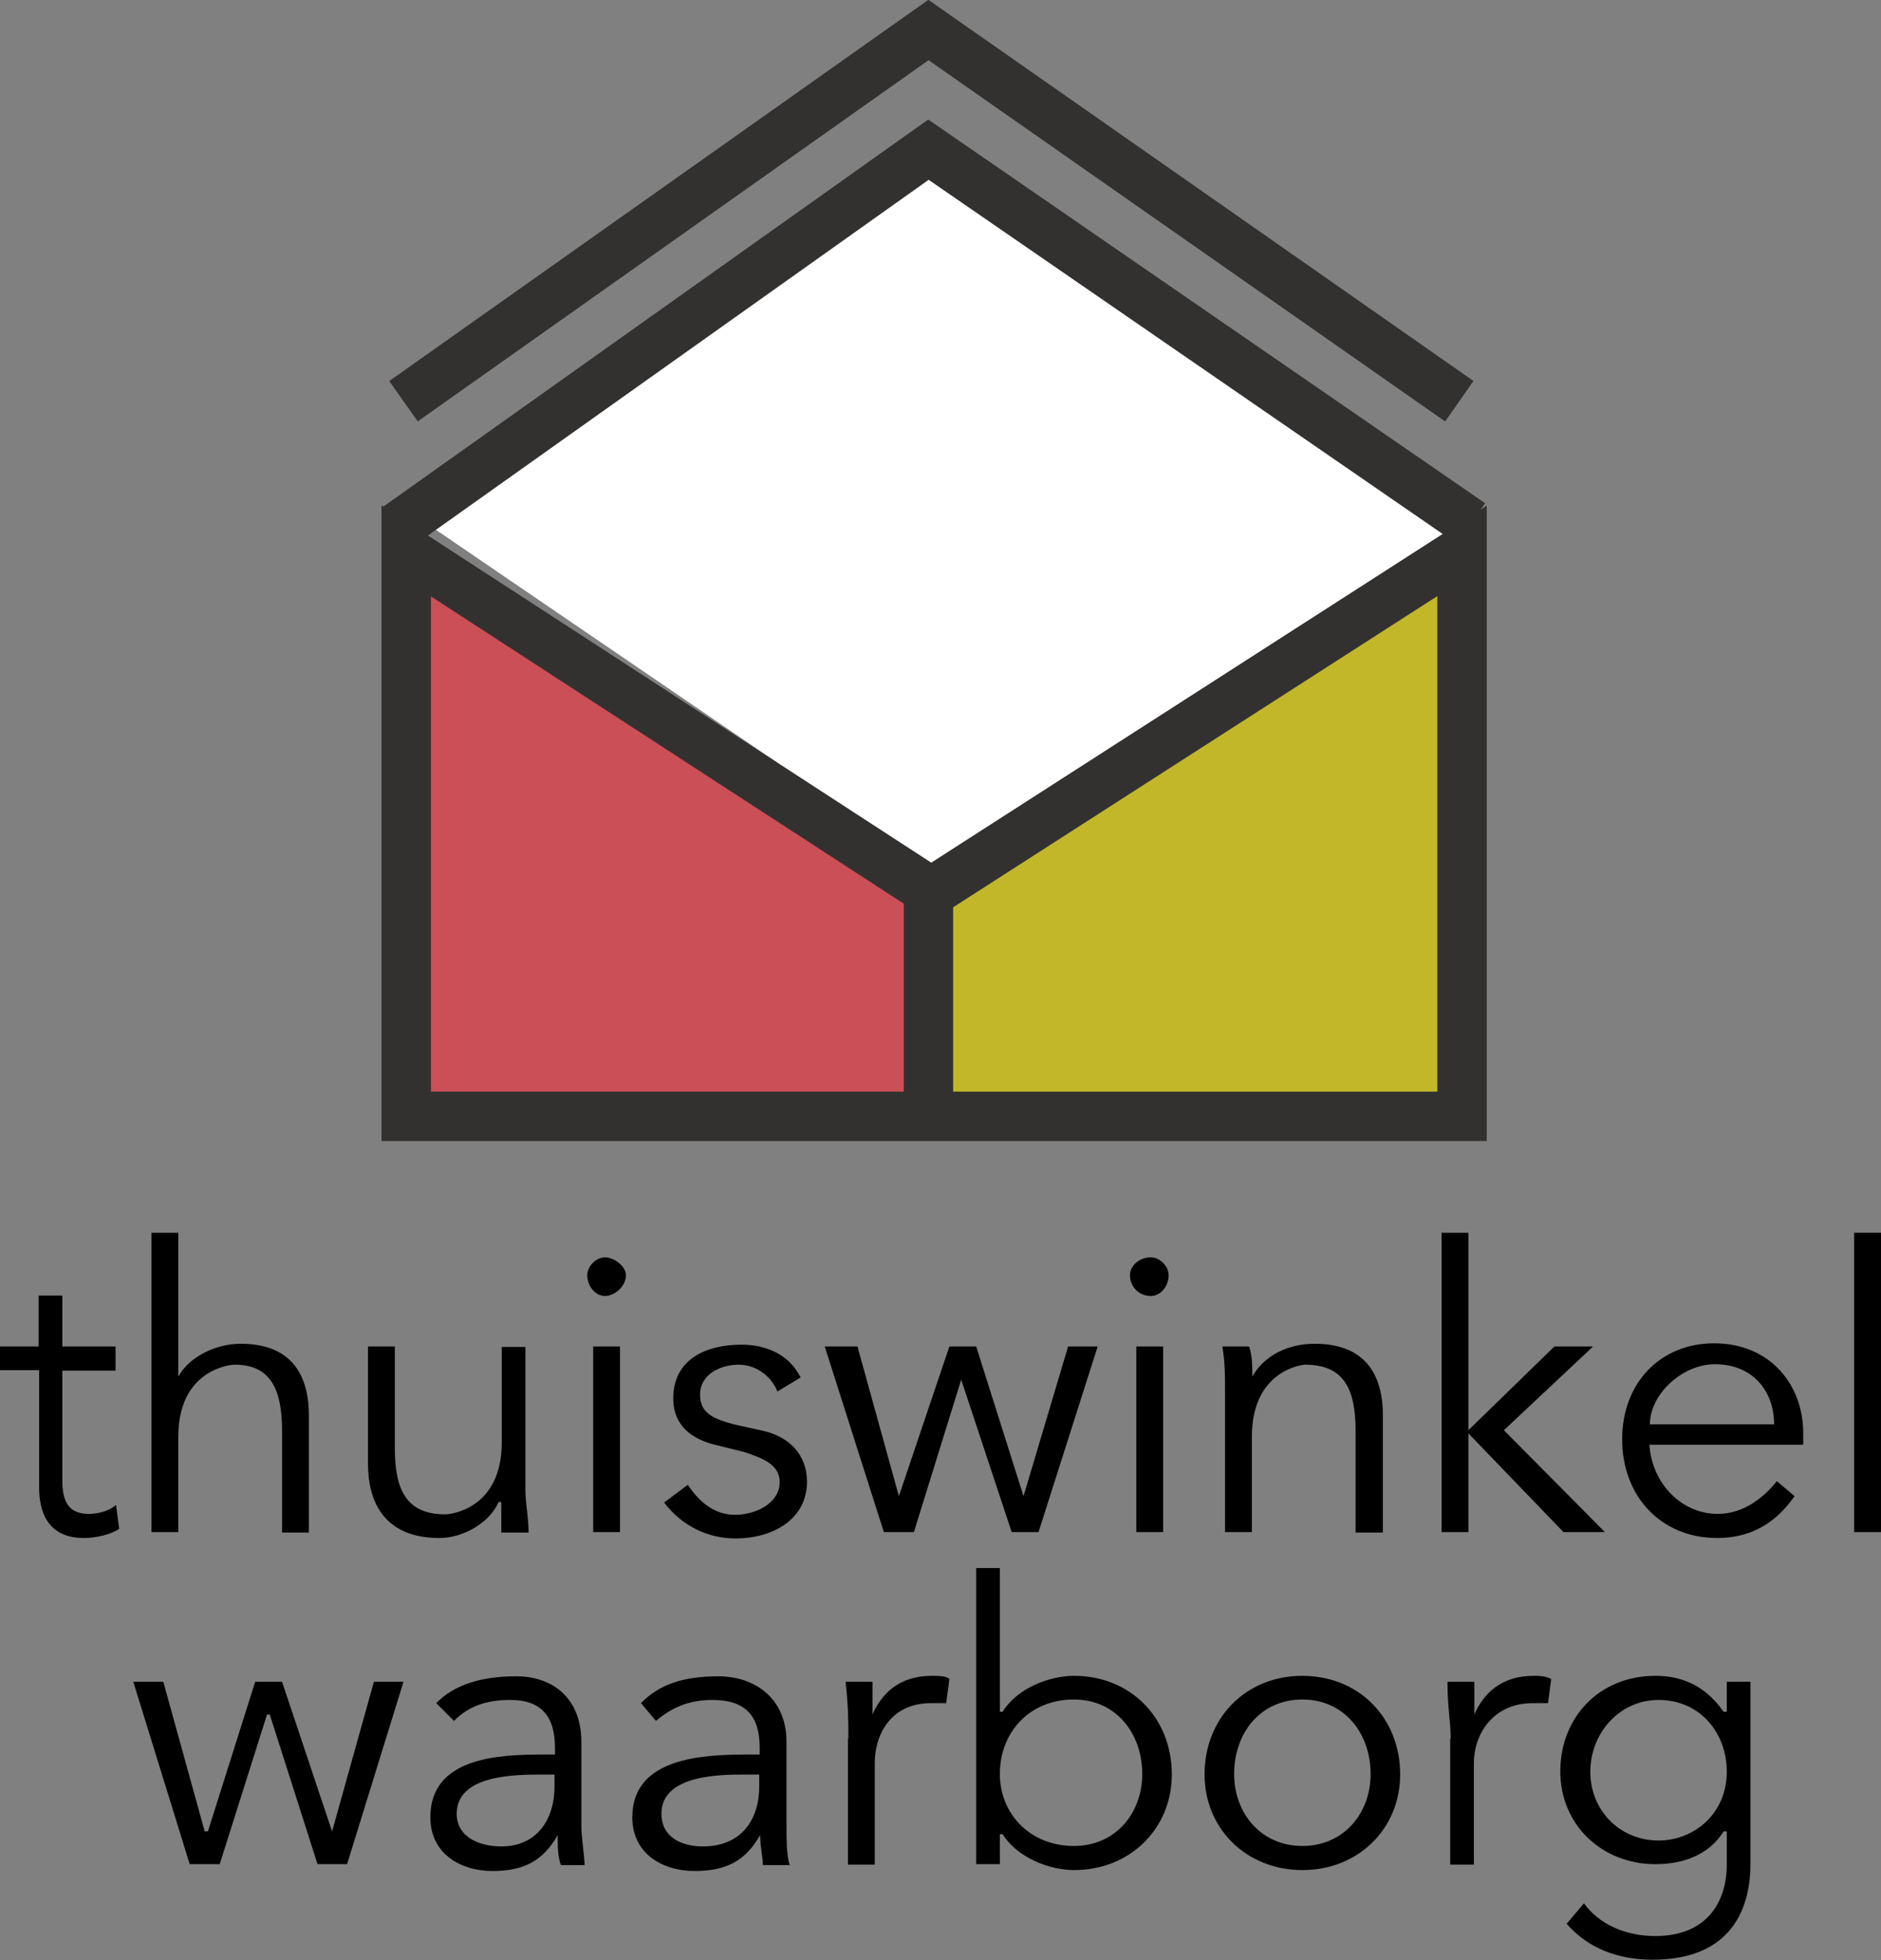
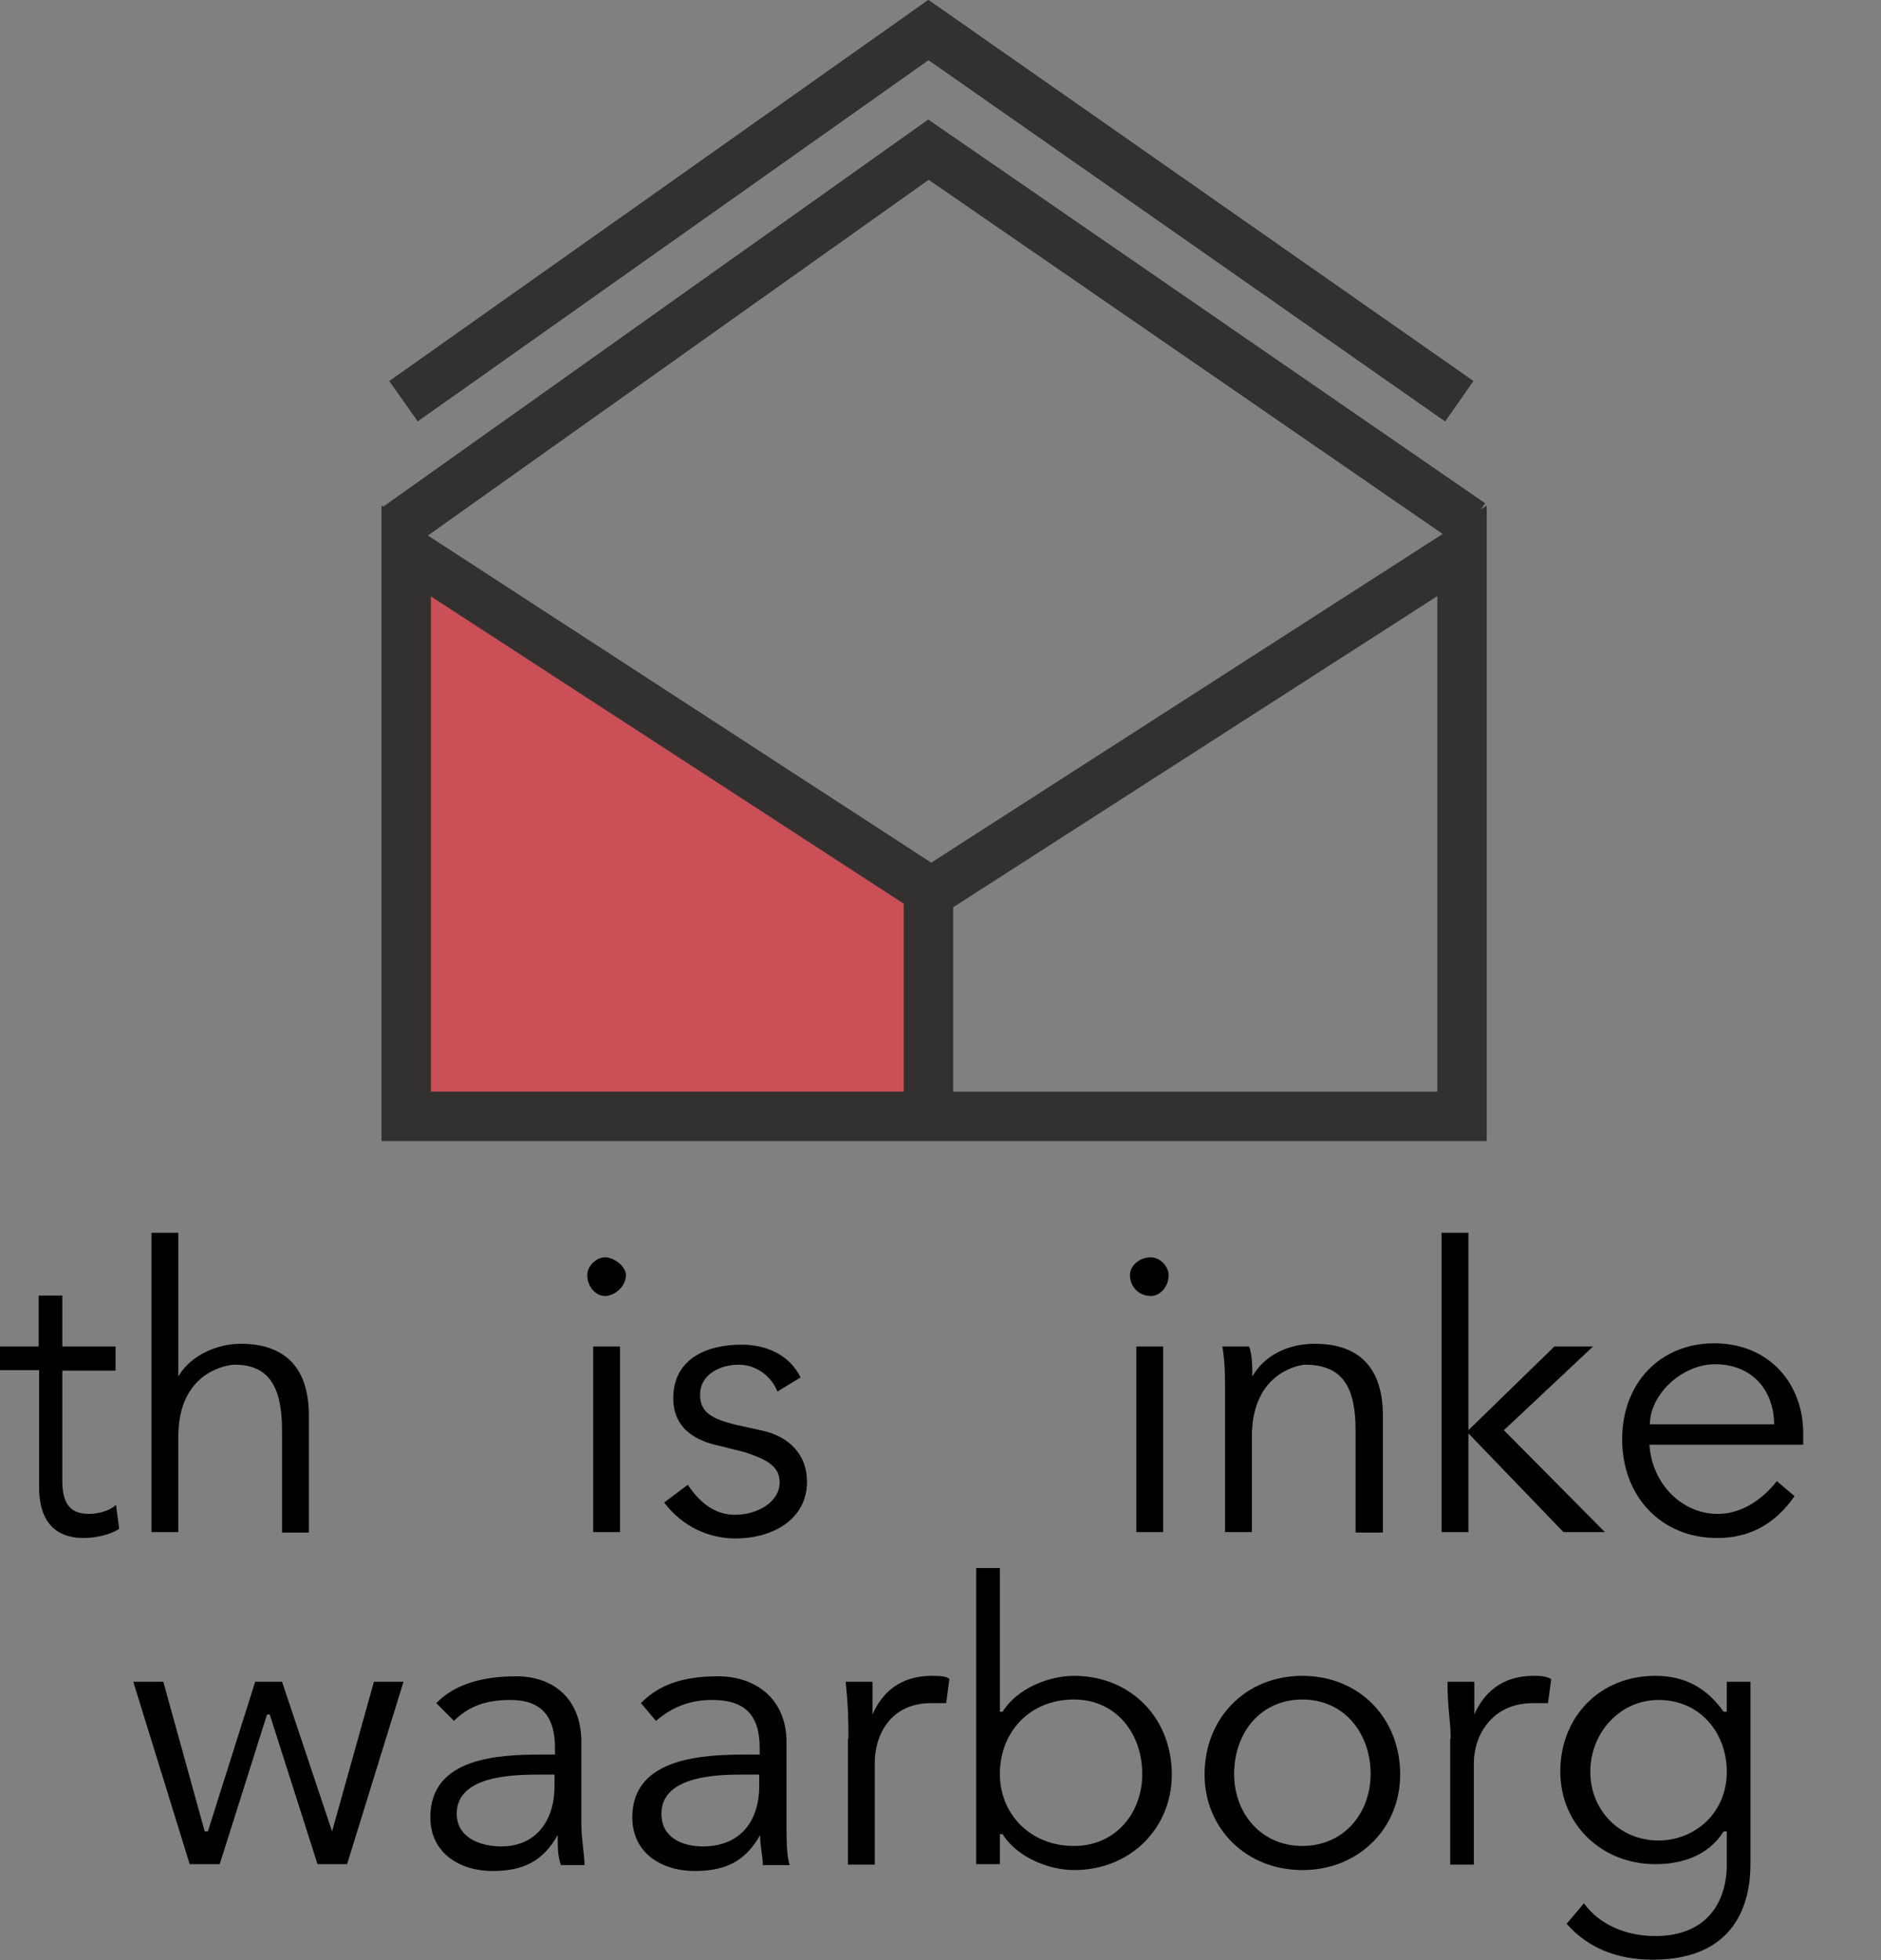
<svg xmlns="http://www.w3.org/2000/svg" version="1.1" id="Laag_1" x="0px" y="0px" viewBox="0 0 413.5 430.9" style="enable-background:new 0 0 413.5 430.9;" xml:space="preserve">
  <rect x="0" y="0" width="413.5" height="430.9" fill="#808080" stroke="none" />
  <style type="text/css">
	.st0{fill-rule:evenodd;clip-rule:evenodd;fill:#FFFFFF;}
	.st1{fill-rule:evenodd;clip-rule:evenodd;fill:#C2B728;}
	.st2{fill-rule:evenodd;clip-rule:evenodd;fill:#CA4F56;}
	.st3{fill:none;stroke:#333130;stroke-width:10.859;stroke-miterlimit:2.613;}
	.st4{fill-rule:evenodd;clip-rule:evenodd;}
</style>
  <g>
-     <polygon class="st0" points="90,112.5 204.1,32.9 320.9,117.1 204.8,190.8 90,112.5  " />
-     <polygon class="st1" points="205.4,243.4 204.8,198.7 322.8,123.7 322.8,244.1 205.4,243.4  " />
    <polygon class="st2" points="90.7,242.8 90.7,125.7 203.5,196.1 203.5,244.1 90.7,242.8  " />
    <path class="st3" d="M88.7,88.2L204.1,6.6l116.7,81.6 M87.4,115.8l116.7-82.9l119.3,82.2 M89.3,245.4V121.1l115.4,75l116.7-75   v124.3H89.3L89.3,245.4z M204.1,245.4v-50.7" />
    <path class="st4" d="M25.4,301.3H13.7v24.3c0,5.9,2.6,7.2,5.9,7.2c2,0,4.6-0.7,5.9-2l0.7,5.3c-2,1.3-5.2,2-7.8,2   c-4.6,0-9.8-2-9.8-11.2v-25.7H0V296h8.5v-11.2h5.2V296h11.7V301.3L25.4,301.3z" />
    <path class="st4" d="M33.3,271h5.9v31.6c2.6-4.6,8.5-7.2,13.7-7.2c9.8,0,15,5.3,15,15.8v25.7H62v-22.4c0-9.2-2.6-14.5-10.4-14.5   c-1.3,0-12.4,1.3-12.4,15.8v21h-5.9V271L33.3,271z" />
-     <path class="st4" d="M110.2,336.8c0-2,0-4.6,0-6.6h-0.6c-2,4.6-7.8,7.9-13,7.9c-10.4,0-15.7-5.9-15.7-16.4V296h5.9v22.4   c0,9.2,2.6,14.5,11.1,14.5c1.3,0,12.4-1.3,12.4-15.8v-21h5.2v31.6c0,2.6,0.7,5.9,0.7,9.2H110.2L110.2,336.8z" />
    <path class="st4" d="M133,284.9c-2,0-3.9-2-3.9-4.6c0-2,2-3.9,3.9-3.9c2,0,4.6,2,4.6,3.9C137.6,282.9,135,284.9,133,284.9   L133,284.9z M130.4,296h5.9v40.8h-5.9V296L130.4,296z" />
    <path class="st4" d="M170.9,305.9c-1.3-3.3-4.6-5.9-8.5-5.9c-3.9,0-8.5,2-8.5,6.6c0,3.9,2.6,5.3,7.8,6.6l5.9,1.3   c5.9,1.3,9.8,5.3,9.8,11.2c0,8.5-7.8,12.5-15.7,12.5c-5.9,0-11.7-2.6-15.7-7.9l5.2-3.9c2.6,3.9,5.9,6.6,10.4,6.6   c4.6,0,9.8-2.6,9.8-7.2c0-3.9-3.9-5.3-7.8-6.6l-5.2-1.3c-3.3-0.7-10.4-2.6-10.4-10.5c0-8.6,7.2-11.8,15-11.8c5.2,0,10.4,2,13,7.2   L170.9,305.9L170.9,305.9z" />
-     <polygon class="st4" points="188.5,296 197.6,328.9 208.7,296 214.6,296 225,328.9 234.8,296 241.3,296 228.3,336.8 222.4,336.8    211.3,303.3 200.9,336.8 194.3,336.8 181.3,296 188.5,296  " />
    <path class="st4" d="M253,284.9c-2.6,0-4.6-2-4.6-4.6c0-2,2-3.9,4.6-3.9c2,0,3.9,2,3.9,3.9C256.9,282.9,255,284.9,253,284.9   L253,284.9z M249.8,296h5.9v40.8h-5.9V296L249.8,296z" />
    <path class="st4" d="M274.6,296c0.7,2,0.7,4.6,0.7,6.6c2.6-4.6,7.8-7.2,13.7-7.2c9.8,0,15,5.3,15,15.8v25.7H298v-22.4   c0-9.2-2.6-14.5-11.1-14.5c-0.7,0-11.7,1.3-11.7,15.8v21h-5.9v-31.6c0-2.6,0-5.9-0.6-9.2H274.6L274.6,296z" />
    <polygon class="st4" points="322.8,314.4 341.7,296 350.2,296 330.6,314.4 352.8,336.8 343.7,336.8 322.8,315.1 322.8,336.8    316.9,336.8 316.9,271 322.8,271 322.8,314.4  " />
    <path class="st4" d="M362.6,317.7c0.6,8.6,7.2,15.1,15,15.1c5.9,0,10.4-3.9,13-7.2l3.9,3.3c-4.6,6.6-10.4,9.2-17,9.2   c-12.4,0-20.9-9.2-20.9-21.7c0-12.5,8.5-21.1,20.2-21.1c12.4,0,19.6,9.2,19.6,19.7v2.6H362.6L362.6,317.7z M390,313.1   c0-7.2-4.6-13.2-13-13.2c-7.2,0-14.3,6.6-14.3,13.2H390L390,313.1z" />
-     <polygon class="st4" points="407.6,271 413.5,271 413.5,336.8 407.6,336.8 407.6,271  " />
    <polygon class="st4" points="35.9,369.7 45,402.6 45.7,402.6 56.1,369.7 62,369.7 73,402.6 82.2,369.7 88.7,369.7 76.3,409.8    69.8,409.8 59.3,376.9 58.7,376.9 48.3,409.8 41.7,409.8 29.3,369.7 35.9,369.7  " />
    <path class="st4" d="M122,385.5v-1.3c0-7.2-3.3-10.5-9.8-10.5c-5.2,0-9.1,1.3-12.4,4.6l-3.9-3.9c3.9-4,9.8-5.9,17.6-5.9   c7.8,0,14.3,4.6,14.3,14.5v18.4c0,2.6,0.7,6.6,0.7,8.6h-5.2c-0.7-2-0.7-3.9-0.7-6.6c-3.3,5.9-7.8,7.9-14.3,7.9   c-7.2,0-13.7-3.9-13.7-11.8c0-13.2,15-13.8,24.8-13.8H122L122,385.5z M119.3,390.1c-5.9,0-18.9,0-18.9,8.6c0,5.3,5.2,7.2,9.8,7.2   c7.8,0,11.7-5.9,11.7-13.2v-2.6H119.3L119.3,390.1z" />
    <path class="st4" d="M167,385.5v-1.3c0-7.2-3.3-10.5-10.4-10.5c-4.6,0-8.5,1.3-12.4,4.6l-3.3-3.9c3.9-4,9.1-5.9,17-5.9   c7.8,0,15,4.6,15,14.5v18.4c0,2.6,0,6.6,0.7,8.6h-5.9c0-2-0.6-3.9-0.6-6.6c-3.3,5.9-7.8,7.9-14.4,7.9c-7.2,0-13.7-3.9-13.7-11.8   c0-13.2,15.6-13.8,25.4-13.8H167L167,385.5z M163.7,390.1c-5.2,0-18.3,0-18.3,8.6c0,5.3,4.6,7.2,9.1,7.2c8.5,0,12.4-5.9,12.4-13.2   v-2.6H163.7L163.7,390.1z" />
    <path class="st4" d="M186.5,382.2c0-3.9,0-6.6-0.6-12.5h5.9v7.2c2-4.6,5.9-8.5,13-8.5c1.3,0,3.3,0,3.9,0.7l-0.7,5.3   c-0.6,0-2,0-3.3,0c-9.1,0-12.4,7.2-12.4,13.1v22.4h-5.9V382.2L186.5,382.2z" />
    <path class="st4" d="M214.6,344.7h5.2v31.6h0.6c3.3-5.3,10.4-7.9,15.7-7.9c12.4,0,21.5,9.2,21.5,21.7c0,11.8-9.1,21-21.5,21   c-5.2,0-12.4-2.6-15.7-7.9h-0.6v6.6h-5.2V344.7L214.6,344.7z M236.1,373.6c-9.8,0-16.3,7.2-16.3,16.4c0,8.6,6.5,15.8,16.3,15.8   c9.1,0,15-7.2,15-15.8C251.1,380.9,245.2,373.6,236.1,373.6L236.1,373.6z" />
    <path class="st4" d="M286.3,411.1c-12.4,0-21.5-9.2-21.5-21c0-12.5,9.1-21.7,21.5-21.7c12.4,0,21.5,9.2,21.5,21.7   C307.8,401.9,298.7,411.1,286.3,411.1L286.3,411.1z M286.3,373.6c-9.1,0-15,7.2-15,16.4c0,8.6,5.9,15.8,15,15.8   c9.1,0,15-7.2,15-15.8C301.3,380.9,295.4,373.6,286.3,373.6L286.3,373.6z" />
    <path class="st4" d="M318.9,382.2c0-3.9-0.7-6.6-0.7-12.5h5.9v7.2c2-4.6,5.9-8.5,13-8.5c1.3,0,2.6,0,3.9,0.7l-0.7,5.3   c-0.7,0-2,0-3.3,0c-9.1,0-13,7.2-13,13.1v22.4h-5.2V382.2L318.9,382.2z" />
    <path class="st4" d="M348.2,418.4c3.3,4.6,9.1,7.2,15.7,7.2c11.1,0,15.7-7.2,15.7-15.8v-7.2h-0.7c-3.3,5.3-9.1,7.2-15,7.2   c-11.7,0-20.9-8.6-20.9-20.4c0-11.8,8.5-21,20.9-21c4.6,0,10.4,1.3,15,7.9h0.7v-6.6h5.2v40.1c0,8.6-3.3,21-21.5,21   c-7.8,0-14.3-2.6-18.9-7.9L348.2,418.4L348.2,418.4z M364.6,404.6c7.8,0,15-5.9,15-15.1c0-8.6-5.9-15.8-15-15.8   c-8.5,0-15,7.2-15,15.8C349.6,398,356.1,404.6,364.6,404.6L364.6,404.6z" />
  </g>
</svg>